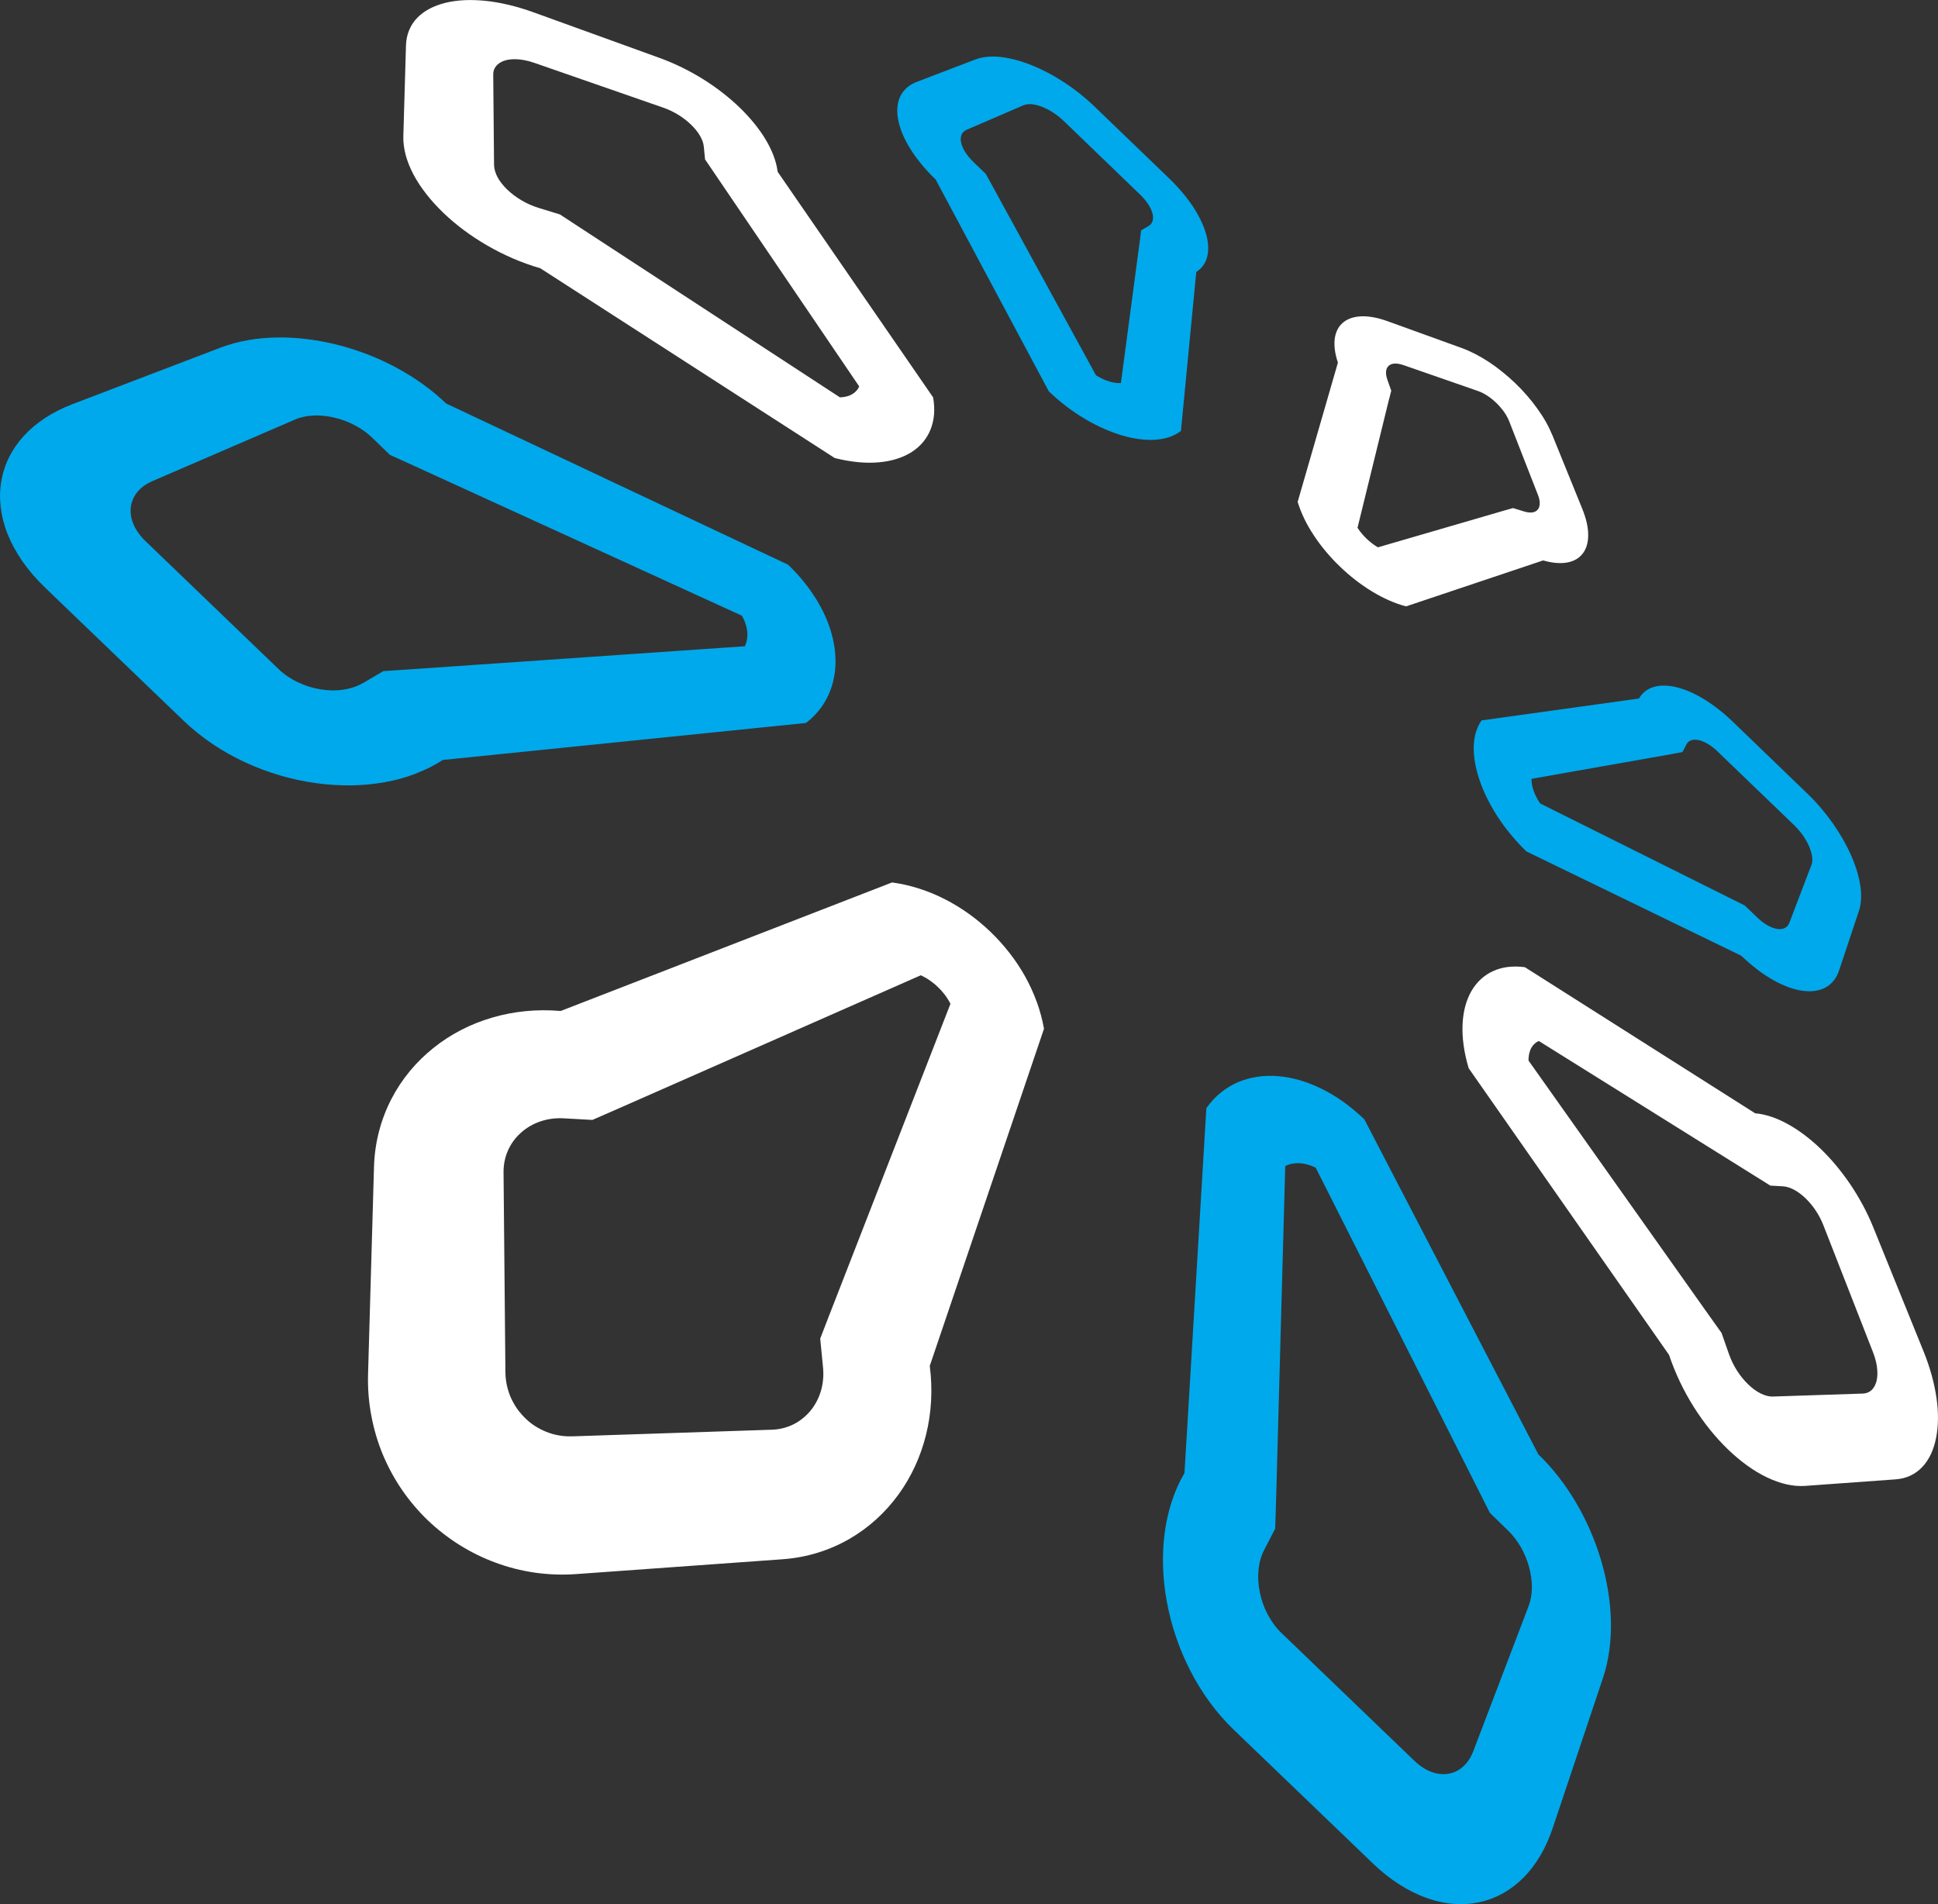
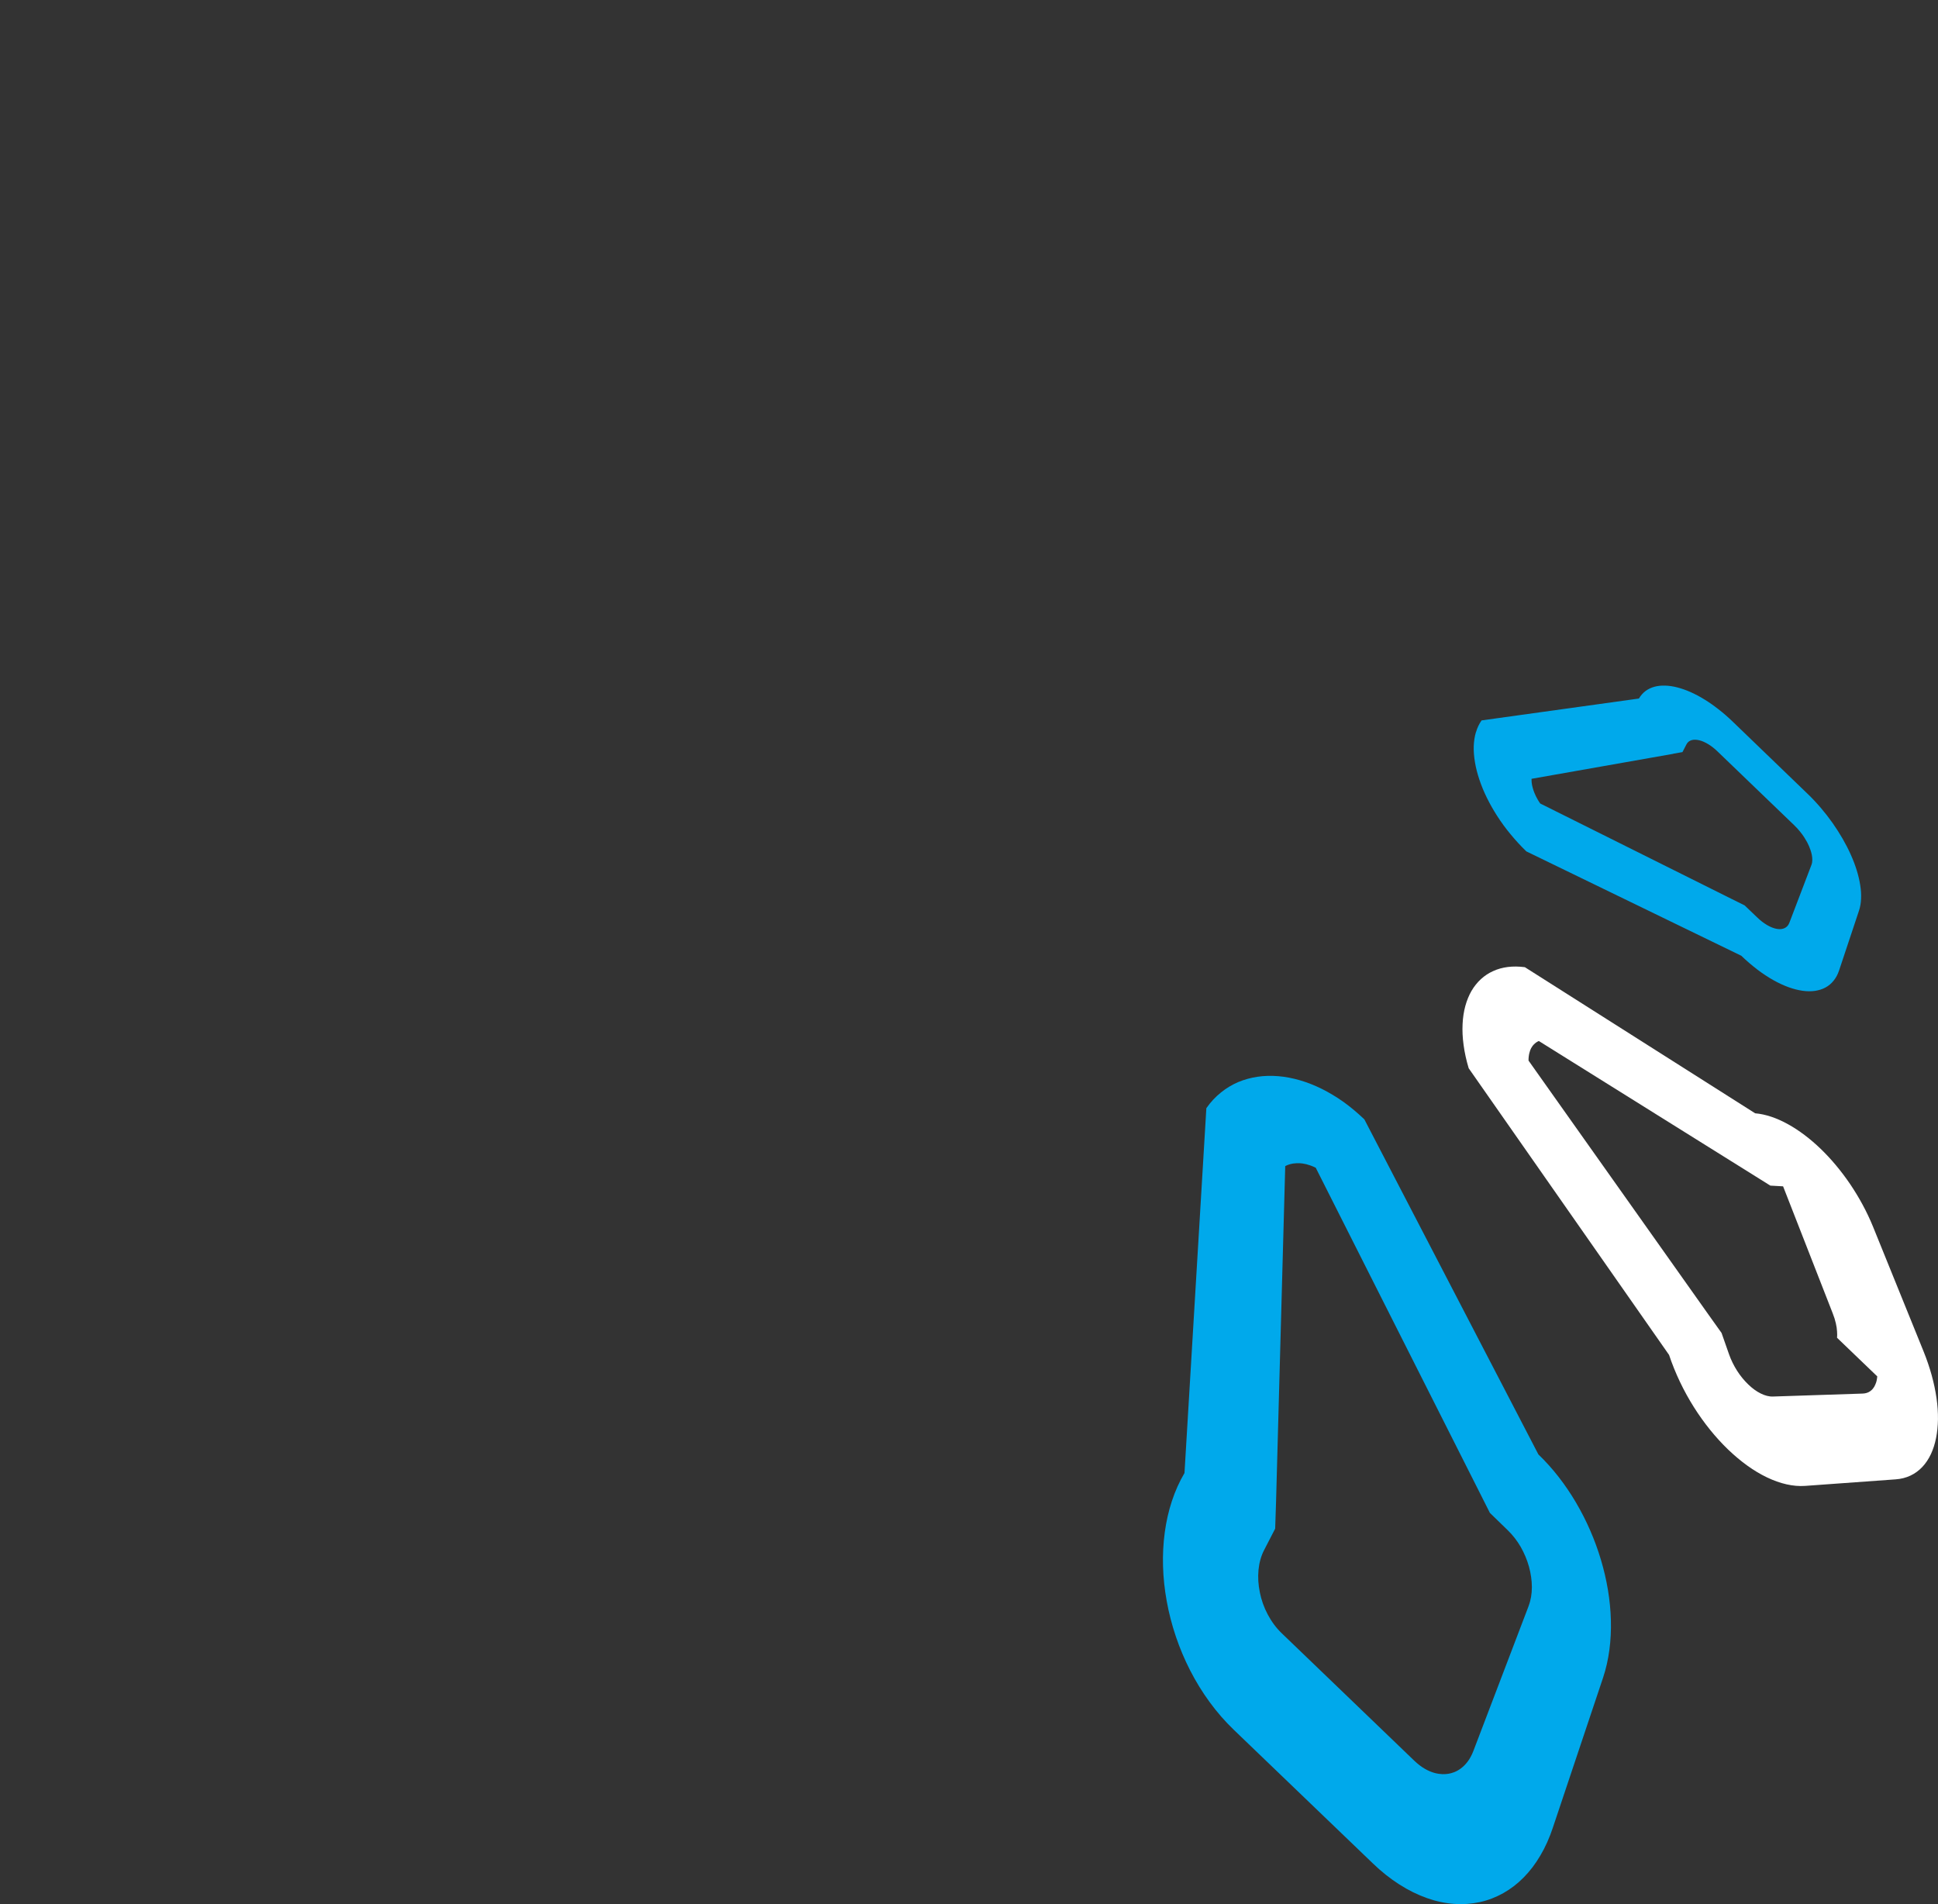
<svg xmlns="http://www.w3.org/2000/svg" id="Layer_1" viewBox="0 0 57 56">
  <rect x="0" y="0" width="57" height="56" fill="#333333" stroke="none" />
-   <path d="m38.36,15.254c.08.166.175.33.282.491.106.162.225.322.354.475.129.154.267.302.415.443.145.141.299.274.457.397.16.123.323.236.488.336.166.1.333.189.501.262.167.073.334.133.499.175l4.03-1.351c.282.081.526.098.724.058.197-.039.349-.133.451-.274.101-.138.153-.323.15-.543,0-.218-.058-.473-.172-.756l-.875-2.154c-.055-.133-.12-.268-.195-.402-.075-.133-.161-.266-.255-.396-.093-.13-.194-.258-.303-.383-.107-.124-.223-.245-.343-.361-.12-.115-.245-.226-.374-.329-.127-.104-.26-.201-.392-.289-.134-.088-.271-.169-.405-.239-.136-.07-.274-.131-.408-.18l-2.18-.788c-.286-.104-.543-.15-.76-.143-.22.007-.4.066-.535.173-.135.108-.223.264-.254.464-.03.2-.004.444.09.725l-1.184,4.096c.05.163.116.329.195.494Zm2.498-3.523l.061-.241-.117-.331c-.032-.093-.042-.174-.035-.242.008-.067.034-.121.078-.16.042-.038.1-.06.172-.064.073-.004.157.009.253.042l2.205.766c.059.021.115.047.17.076.053.03.104.062.15.095.046.033.089.065.124.096.036.031.068.06.093.084.024.024.054.054.087.09.032.036.065.076.101.121.033.045.068.094.099.146.031.053.06.109.084.168l.851,2.179c.038.095.055.18.052.252,0,.073-.021.132-.056.177-.036.044-.088.073-.156.084-.067.01-.147.003-.241-.025l-.332-.102-.238.067-3.736,1.088c-.037-.021-.071-.043-.104-.066-.033-.023-.063-.046-.091-.068-.028-.022-.053-.043-.077-.064-.023-.02-.043-.039-.061-.055-.018-.018-.038-.038-.059-.06-.022-.022-.043-.047-.068-.075-.023-.026-.047-.056-.071-.087-.024-.031-.046-.065-.069-.1l.93-3.793Z" style="fill:#fff;" />
  <path d="m43.41,21.531c-.038.127-.059.266-.065.414-.004.149.008.307.036.471.027.165.071.337.13.512.059.176.132.356.221.536.089.181.192.362.308.542.116.18.246.359.389.53.143.174.298.343.463.503l6.323,3.07c.157.152.317.287.474.408.158.119.314.222.467.308.154.087.302.155.447.208.144.052.281.087.413.106.13.018.253.019.365.003.113-.017.217-.049.309-.099.091-.049.172-.116.239-.2.068-.083.122-.183.161-.3l.586-1.76c.036-.106.056-.225.061-.351.006-.126-.002-.261-.025-.402-.022-.139-.056-.287-.103-.436-.046-.15-.105-.303-.174-.458-.069-.155-.149-.311-.239-.467-.089-.155-.189-.31-.296-.464-.107-.151-.224-.302-.348-.447-.124-.145-.256-.287-.395-.419l-2.19-2.111c-.139-.134-.28-.257-.422-.367-.14-.11-.28-.208-.418-.292-.138-.085-.275-.157-.407-.216-.134-.059-.264-.104-.387-.136-.125-.032-.244-.05-.357-.053-.111-.004-.218.007-.314.033-.097.026-.186.068-.263.125-.077.058-.142.131-.196.222l-4.627.643c-.072.102-.127.217-.164.344Zm5.807.635l.267-.047.117-.226c.016-.032.037-.058.062-.079.026-.02.055-.036.086-.045.033-.01.066-.014.104-.014.038,0,.078.006.12.015.042.01.085.025.131.044.045.02.091.044.138.072.047.028.095.062.142.099.048.037.096.079.142.125l2.249,2.164c.062.061.117.12.164.179.049.059.089.116.125.17.034.055.064.105.089.15.023.045.041.084.055.116.014.031.029.07.043.113.014.043.028.09.038.14.009.049.014.1.014.15,0,.05-.008.099-.025.144l-.649,1.701c-.014.038-.034.07-.056.096-.024.027-.052.046-.082.062-.032.015-.067.025-.105.029-.038.005-.079.002-.122-.005-.043-.007-.089-.02-.137-.038-.047-.018-.096-.042-.146-.07-.049-.03-.101-.064-.153-.103-.051-.04-.103-.084-.153-.134l-.363-.347-.375-.186-5.636-2.81c-.028-.039-.052-.077-.073-.113-.021-.036-.039-.071-.055-.103-.015-.032-.028-.062-.04-.09-.011-.027-.021-.052-.028-.073-.008-.021-.014-.044-.022-.071-.007-.026-.015-.054-.021-.084-.006-.03-.011-.061-.014-.094-.003-.032-.004-.065-.003-.098l4.172-.736Z" style="fill:#00a9eb;" />
-   <path d="m34.734,12.67l.45-4.671c.176-.113.284-.276.328-.474.043-.195.027-.425-.048-.673-.073-.247-.203-.513-.382-.785-.182-.271-.413-.548-.693-.818l-2.194-2.113c-.14-.135-.287-.263-.436-.382-.15-.119-.304-.231-.461-.333-.157-.102-.315-.196-.474-.279-.159-.084-.318-.158-.476-.221-.156-.064-.311-.116-.462-.157-.152-.04-.299-.069-.438-.086-.142-.016-.276-.02-.401-.008-.127.011-.243.036-.349.075l-1.732.662c-.232.088-.392.234-.485.421-.093.189-.114.422-.067.682.048.261.164.551.35.851.185.302.438.614.755.918l3.327,6.228c.165.16.34.309.518.445.179.136.361.259.546.368.184.109.37.205.554.287.184.081.366.149.542.2.176.052.349.089.514.109.164.021.322.027.47.016.148-.011.286-.038.41-.081.125-.043.238-.103.336-.179Zm-.835-6.176c-.018.065-.056.117-.117.153l-.219.127-.034.27-.561,4.22c-.033.003-.066.003-.098.001-.032-.002-.065-.006-.093-.011-.031-.005-.06-.011-.086-.017-.027-.006-.052-.013-.072-.02-.023-.006-.048-.015-.076-.026-.028-.01-.058-.023-.092-.037-.033-.015-.067-.032-.103-.051-.037-.02-.074-.042-.114-.067l-3.036-5.55-.204-.371-.362-.349c-.102-.1-.185-.2-.246-.297-.061-.098-.101-.193-.119-.279-.018-.086-.013-.163.014-.228.027-.064.078-.114.152-.146l1.669-.72c.045-.019.093-.03.144-.033.049-.003.1.001.149.009.049.007.097.019.14.032.043.012.083.026.116.039.033.013.072.03.118.052.046.022.097.049.152.083.055.033.114.072.174.117.061.046.124.099.187.159l2.25,2.169c.096.092.174.187.235.278.061.093.103.183.126.266.023.083.027.16.01.224Z" style="fill:#00a9eb;" />
-   <path d="m56.956,41.118c-.031-.216-.078-.441-.142-.673-.064-.23-.144-.468-.242-.709l-1.479-3.649c-.182-.448-.415-.874-.677-1.262-.263-.387-.557-.738-.866-1.037-.31-.298-.637-.546-.962-.725-.327-.181-.654-.294-.966-.321l-6.773-4.297c-.177-.024-.345-.025-.501-.006-.156.02-.302.06-.433.121-.133.059-.253.14-.359.236-.106.098-.199.214-.276.345-.076.132-.137.281-.182.444-.045.164-.072.343-.081.535-.01.193,0,.399.03.616.029.217.079.446.15.682l5.893,8.43c.181.541.43,1.059.727,1.531.298.473.643.899,1.01,1.252.368.353.756.635,1.145.82.385.184.766.274,1.12.249l2.659-.192c.163-.011.312-.05.442-.112.131-.062.247-.148.347-.254.099-.105.182-.231.25-.373.067-.142.118-.302.153-.476.034-.17.053-.357.056-.554.002-.196-.011-.405-.043-.622Zm-1.742-.638c-.005.054-.013.097-.02.13-.008.034-.021.074-.039.113-.017.042-.04.083-.072.121-.031.037-.071.071-.12.097-.049.025-.107.041-.179.044l-2.635.087c-.116.005-.24-.028-.364-.09-.125-.061-.25-.153-.367-.267-.118-.113-.23-.249-.327-.401-.096-.151-.179-.318-.24-.493l-.217-.619-.386-.541-5.291-7.469c0-.044,0-.084.006-.121.005-.037.01-.071.018-.1.007-.03.015-.056.024-.08.009-.024.018-.044.027-.061.01-.017.021-.036.034-.055.013-.02.029-.039.048-.058.017-.019.04-.037.063-.055.025-.017.052-.034.083-.046l6.382,3.986.427.267.375.021c.105.007.217.043.328.103.111.061.224.145.331.247.107.104.208.225.297.357.09.134.167.28.227.432l1.458,3.731c.043.107.073.205.093.295.021.09.032.169.036.242.006.071.005.134,0,.186Z" style="fill:#fff;" />
-   <path d="m13.033,6.253c.37.356.81.686,1.297.967.484.28,1.011.511,1.56.669l8.66,5.581c.24.061.47.101.689.122.217.021.423.022.615.004.191-.017.369-.052.53-.104.162-.051.308-.119.436-.202.128-.083.239-.181.331-.291.091-.111.166-.235.219-.37.054-.135.088-.282.102-.44.012-.157.004-.325-.027-.502l-4.572-6.634c-.04-.311-.165-.636-.359-.958-.193-.32-.454-.637-.764-.937-.311-.299-.673-.581-1.07-.829-.398-.248-.833-.464-1.287-.628l-3.709-1.342c-.246-.089-.488-.16-.72-.216-.235-.056-.462-.095-.679-.118-.219-.022-.428-.029-.625-.02-.199.01-.384.035-.556.077-.171.043-.328.1-.467.173-.14.073-.261.163-.362.266-.103.105-.182.225-.238.359-.058.135-.09.285-.096.448l-.078,2.686c-.008.357.098.738.299,1.119.204.383.502.763.871,1.119Zm1.51-4.231c.023-.05.055-.091.091-.124.036-.033.078-.059.117-.079.04-.02.079-.034.112-.043.033-.011.076-.019.128-.026.054-.007.116-.011.188-.008.071.002.152.01.243.027.091.018.192.044.301.082l3.79,1.317c.155.054.304.127.441.211.137.085.262.181.368.285.108.103.197.212.262.322.065.11.106.221.116.326l.037.376.286.421,4.247,6.255c-.012.03-.027.057-.044.081-.017.025-.035.047-.055.066-.019.019-.037.035-.056.049-.019.014-.037.026-.055.035-.015.01-.035.021-.057.03-.022.01-.049.02-.079.028-.03.009-.062.016-.1.022-.036.006-.077.009-.121.011l-7.681-5.017-.553-.362-.626-.192c-.178-.055-.348-.131-.504-.223-.158-.093-.297-.199-.417-.313-.119-.115-.217-.237-.285-.361-.065-.123-.103-.247-.106-.364l-.024-2.654c0-.071.012-.131.036-.181Z" style="fill:#fff;" />
+   <path d="m56.956,41.118c-.031-.216-.078-.441-.142-.673-.064-.23-.144-.468-.242-.709l-1.479-3.649c-.182-.448-.415-.874-.677-1.262-.263-.387-.557-.738-.866-1.037-.31-.298-.637-.546-.962-.725-.327-.181-.654-.294-.966-.321l-6.773-4.297c-.177-.024-.345-.025-.501-.006-.156.02-.302.06-.433.121-.133.059-.253.14-.359.236-.106.098-.199.214-.276.345-.076.132-.137.281-.182.444-.045.164-.072.343-.081.535-.01.193,0,.399.03.616.029.217.079.446.15.682l5.893,8.43c.181.541.43,1.059.727,1.531.298.473.643.899,1.01,1.252.368.353.756.635,1.145.82.385.184.766.274,1.12.249l2.659-.192c.163-.011.312-.05.442-.112.131-.062.247-.148.347-.254.099-.105.182-.231.25-.373.067-.142.118-.302.153-.476.034-.17.053-.357.056-.554.002-.196-.011-.405-.043-.622Zm-1.742-.638c-.005.054-.013.097-.02.13-.008.034-.021.074-.039.113-.017.042-.04.083-.072.121-.031.037-.071.071-.12.097-.049.025-.107.041-.179.044l-2.635.087c-.116.005-.24-.028-.364-.09-.125-.061-.25-.153-.367-.267-.118-.113-.23-.249-.327-.401-.096-.151-.179-.318-.24-.493l-.217-.619-.386-.541-5.291-7.469c0-.044,0-.084.006-.121.005-.037.01-.071.018-.1.007-.03.015-.056.024-.08.009-.024.018-.044.027-.061.01-.017.021-.036.034-.055.013-.02.029-.039.048-.058.017-.019.04-.037.063-.055.025-.017.052-.034.083-.046l6.382,3.986.427.267.375.021l1.458,3.731c.043.107.073.205.093.295.021.09.032.169.036.242.006.071.005.134,0,.186Z" style="fill:#fff;" />
  <path d="m46.356,44.195c-.309-.524-.68-1.009-1.109-1.42l-5.118-9.853c-.201-.193-.407-.365-.615-.515-.211-.149-.424-.277-.637-.383-.215-.106-.43-.191-.644-.253-.213-.062-.425-.103-.632-.12-.21-.018-.414-.013-.612.016-.198.029-.389.081-.571.157-.181.077-.351.179-.508.306-.159.128-.303.28-.429.461l-.643,10.73c-.302.514-.494,1.109-.58,1.746-.088.647-.068,1.335.058,2.025.126.698.359,1.392.69,2.038.334.65.765,1.248,1.285,1.746l4.075,3.915c.259.252.526.462.796.634.269.172.54.304.81.399.268.095.536.151.796.169.261.019.513,0,.756-.052.24-.052.472-.142.688-.263.215-.12.417-.274.601-.461.183-.185.349-.402.493-.649.145-.244.268-.52.368-.822l1.476-4.408c.173-.52.245-1.094.229-1.687-.015-.584-.116-1.186-.292-1.775-.174-.584-.421-1.154-.731-1.68Zm-1.397,3.04l-1.624,4.26c-.048.126-.106.23-.169.314-.063.084-.131.149-.197.199-.068.051-.135.087-.197.111-.062.025-.12.039-.168.047-.049.008-.11.014-.179.012-.071-.003-.15-.013-.237-.037-.088-.025-.183-.064-.283-.122-.1-.059-.205-.137-.313-.241l-3.893-3.743c-.166-.159-.304-.348-.413-.554-.109-.205-.188-.427-.232-.65-.046-.223-.06-.448-.039-.661.021-.212.076-.413.169-.59l.321-.622.026-.784.27-9.879c.04-.021.078-.036.116-.048.04-.012.077-.021.115-.027.037-.005.071-.008.104-.01.033-.002.062,0,.09,0,.026.002.056.005.089.009.033.005.071.013.112.022.04.011.082.024.128.04.045.017.093.037.143.062l4.769,9.45.353.701.524.509c.149.143.277.31.383.492.104.183.187.381.243.581.055.202.085.406.085.603s-.032.386-.097.555Z" style="fill:#00a9eb;" />
-   <path d="m12.22,22.754c.286-.108.554-.242.802-.403l10.686-1.089c.173-.134.318-.286.44-.449.118-.163.211-.339.28-.524.069-.184.112-.377.134-.578.02-.2.015-.406-.01-.614-.027-.208-.075-.42-.146-.633-.071-.211-.164-.424-.28-.636-.115-.21-.251-.418-.408-.622-.157-.205-.337-.404-.537-.597l-10.059-4.742c-.216-.207-.447-.398-.693-.574-.245-.176-.504-.337-.774-.481-.269-.146-.548-.274-.834-.385-.288-.111-.581-.205-.876-.281-.298-.076-.597-.133-.895-.17-.3-.038-.598-.055-.892-.051-.295.005-.585.03-.865.079-.283.05-.554.123-.813.222l-4.346,1.659c-.297.114-.565.249-.803.405-.239.156-.448.332-.625.524-.178.193-.323.403-.435.625-.112.224-.19.461-.232.706-.044.247-.05.503-.02.763.03.261.097.528.203.794.106.268.25.535.432.799.183.264.405.522.665.774l4.092,3.932c.262.25.547.478.85.681.304.203.624.382.956.535.331.153.673.281,1.021.383.346.101.696.176,1.047.225.347.049.694.071,1.035.067.337-.004.668-.035.988-.092.317-.056.623-.139.912-.249Zm-1.549-2.663c-.087.05-.179.091-.277.123-.098.032-.201.055-.306.071-.107.015-.215.022-.327.02-.112-.002-.225-.013-.337-.032-.114-.018-.226-.045-.336-.079-.111-.035-.22-.078-.326-.129-.106-.05-.207-.108-.303-.173-.097-.066-.187-.138-.27-.219l-3.909-3.758c-.109-.104-.191-.207-.254-.306-.063-.099-.106-.193-.134-.281-.029-.087-.043-.166-.048-.237-.006-.07-.002-.13.004-.179.006-.048.017-.107.04-.171.022-.064.055-.134.102-.204.047-.07.109-.141.191-.208.081-.067.183-.129.307-.182l4.191-1.809c.082-.036.172-.063.264-.082.092-.02.188-.03.288-.035.098-.005.199,0,.301.01.101.01.204.028.306.052.102.024.204.054.304.092.098.037.196.08.289.13.094.049.184.104.27.165.087.06.166.127.24.197l.526.51.722.328,9.632,4.403c.029.049.051.096.07.141.02.045.035.088.046.128.012.04.021.077.028.111.006.033.01.063.013.089.002.026.004.056.004.088,0,.032-.002.068-.007.105-.005.037-.012.075-.023.115-.012.04-.027.081-.046.121l-9.845.679-.787.053-.602.354Z" style="fill:#00a9eb;" />
-   <path d="m30.49,29.459c-.093-.258-.21-.507-.343-.748-.134-.239-.287-.468-.457-.686-.169-.217-.354-.423-.553-.615-.199-.191-.412-.369-.635-.53-.224-.161-.46-.305-.704-.43-.245-.126-.498-.231-.76-.315-.26-.084-.528-.145-.801-.182l-9.746,3.78c-.708-.061-1.389.011-2.016.195-.639.186-1.224.49-1.725.891-.511.408-.935.916-1.238,1.502-.308.596-.491,1.271-.512,1.997l-.175,6.101c-.011.414.021.82.096,1.214.073.396.187.78.338,1.145.153.366.342.715.565,1.04.224.325.479.626.762.898.285.271.597.513.93.722.334.208.688.384,1.06.52.371.138.757.236,1.157.294.396.056.802.071,1.213.042l6.069-.436c.725-.052,1.388-.264,1.968-.599.569-.328,1.056-.774,1.441-1.303.377-.518.654-1.117.813-1.762.157-.636.2-1.32.109-2.023l3.36-9.917c-.049-.271-.122-.537-.215-.796Zm-6.08,9.167l-.286.742.083.852c.023.241,0,.473-.062.686-.063.214-.166.409-.3.575-.136.166-.303.304-.496.403-.195.098-.413.157-.647.164l-5.867.195c-.173.006-.331-.011-.477-.043-.145-.032-.277-.079-.392-.134-.117-.054-.218-.115-.304-.176-.087-.062-.155-.123-.21-.176-.053-.053-.117-.119-.182-.202-.065-.081-.13-.18-.189-.293-.06-.112-.113-.242-.151-.385-.039-.143-.063-.3-.065-.473l-.055-5.887c-.002-.236.048-.456.137-.654.091-.198.22-.371.384-.514.16-.143.352-.253.563-.325.21-.072.44-.104.682-.091l.847.047.728-.318,8.931-3.936c.058.027.112.056.163.085.05.03.096.062.138.092.042.031.081.06.115.089.033.029.061.056.087.081.027.024.057.055.087.087.03.033.062.071.095.112.032.04.065.085.096.134.031.049.064.101.092.158l-3.545,9.108Z" style="fill:#fff;" />
</svg>